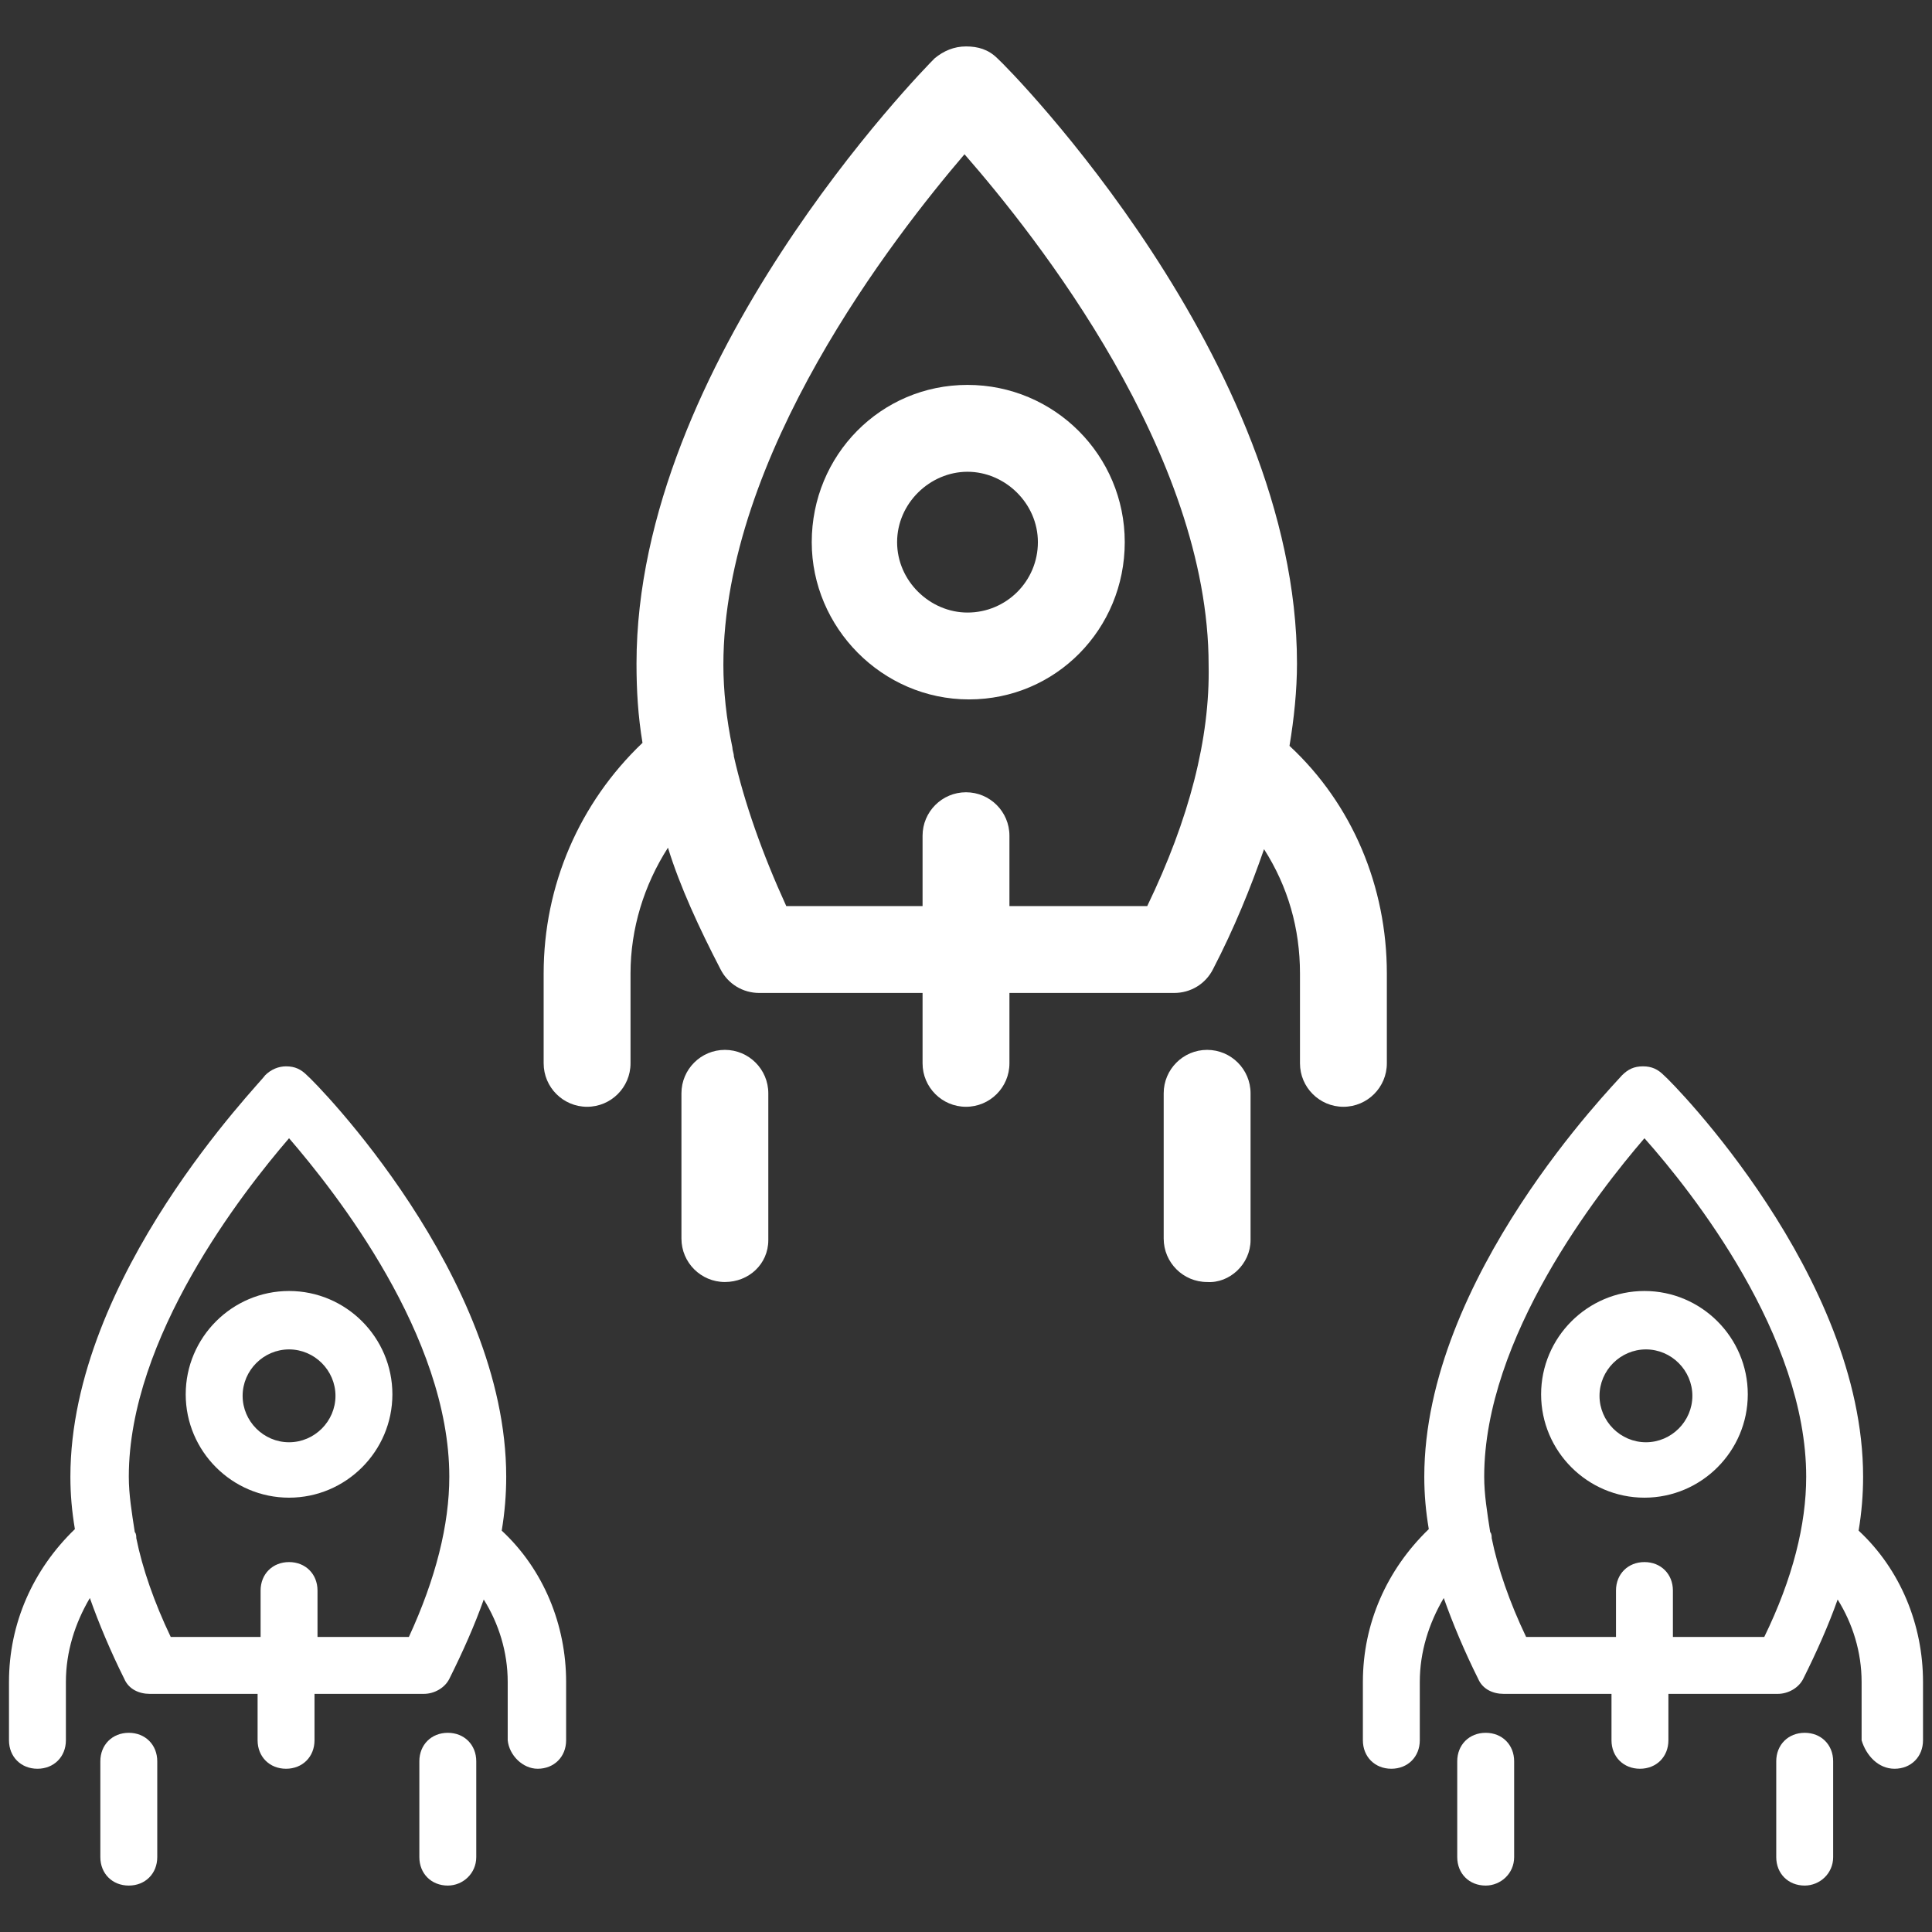
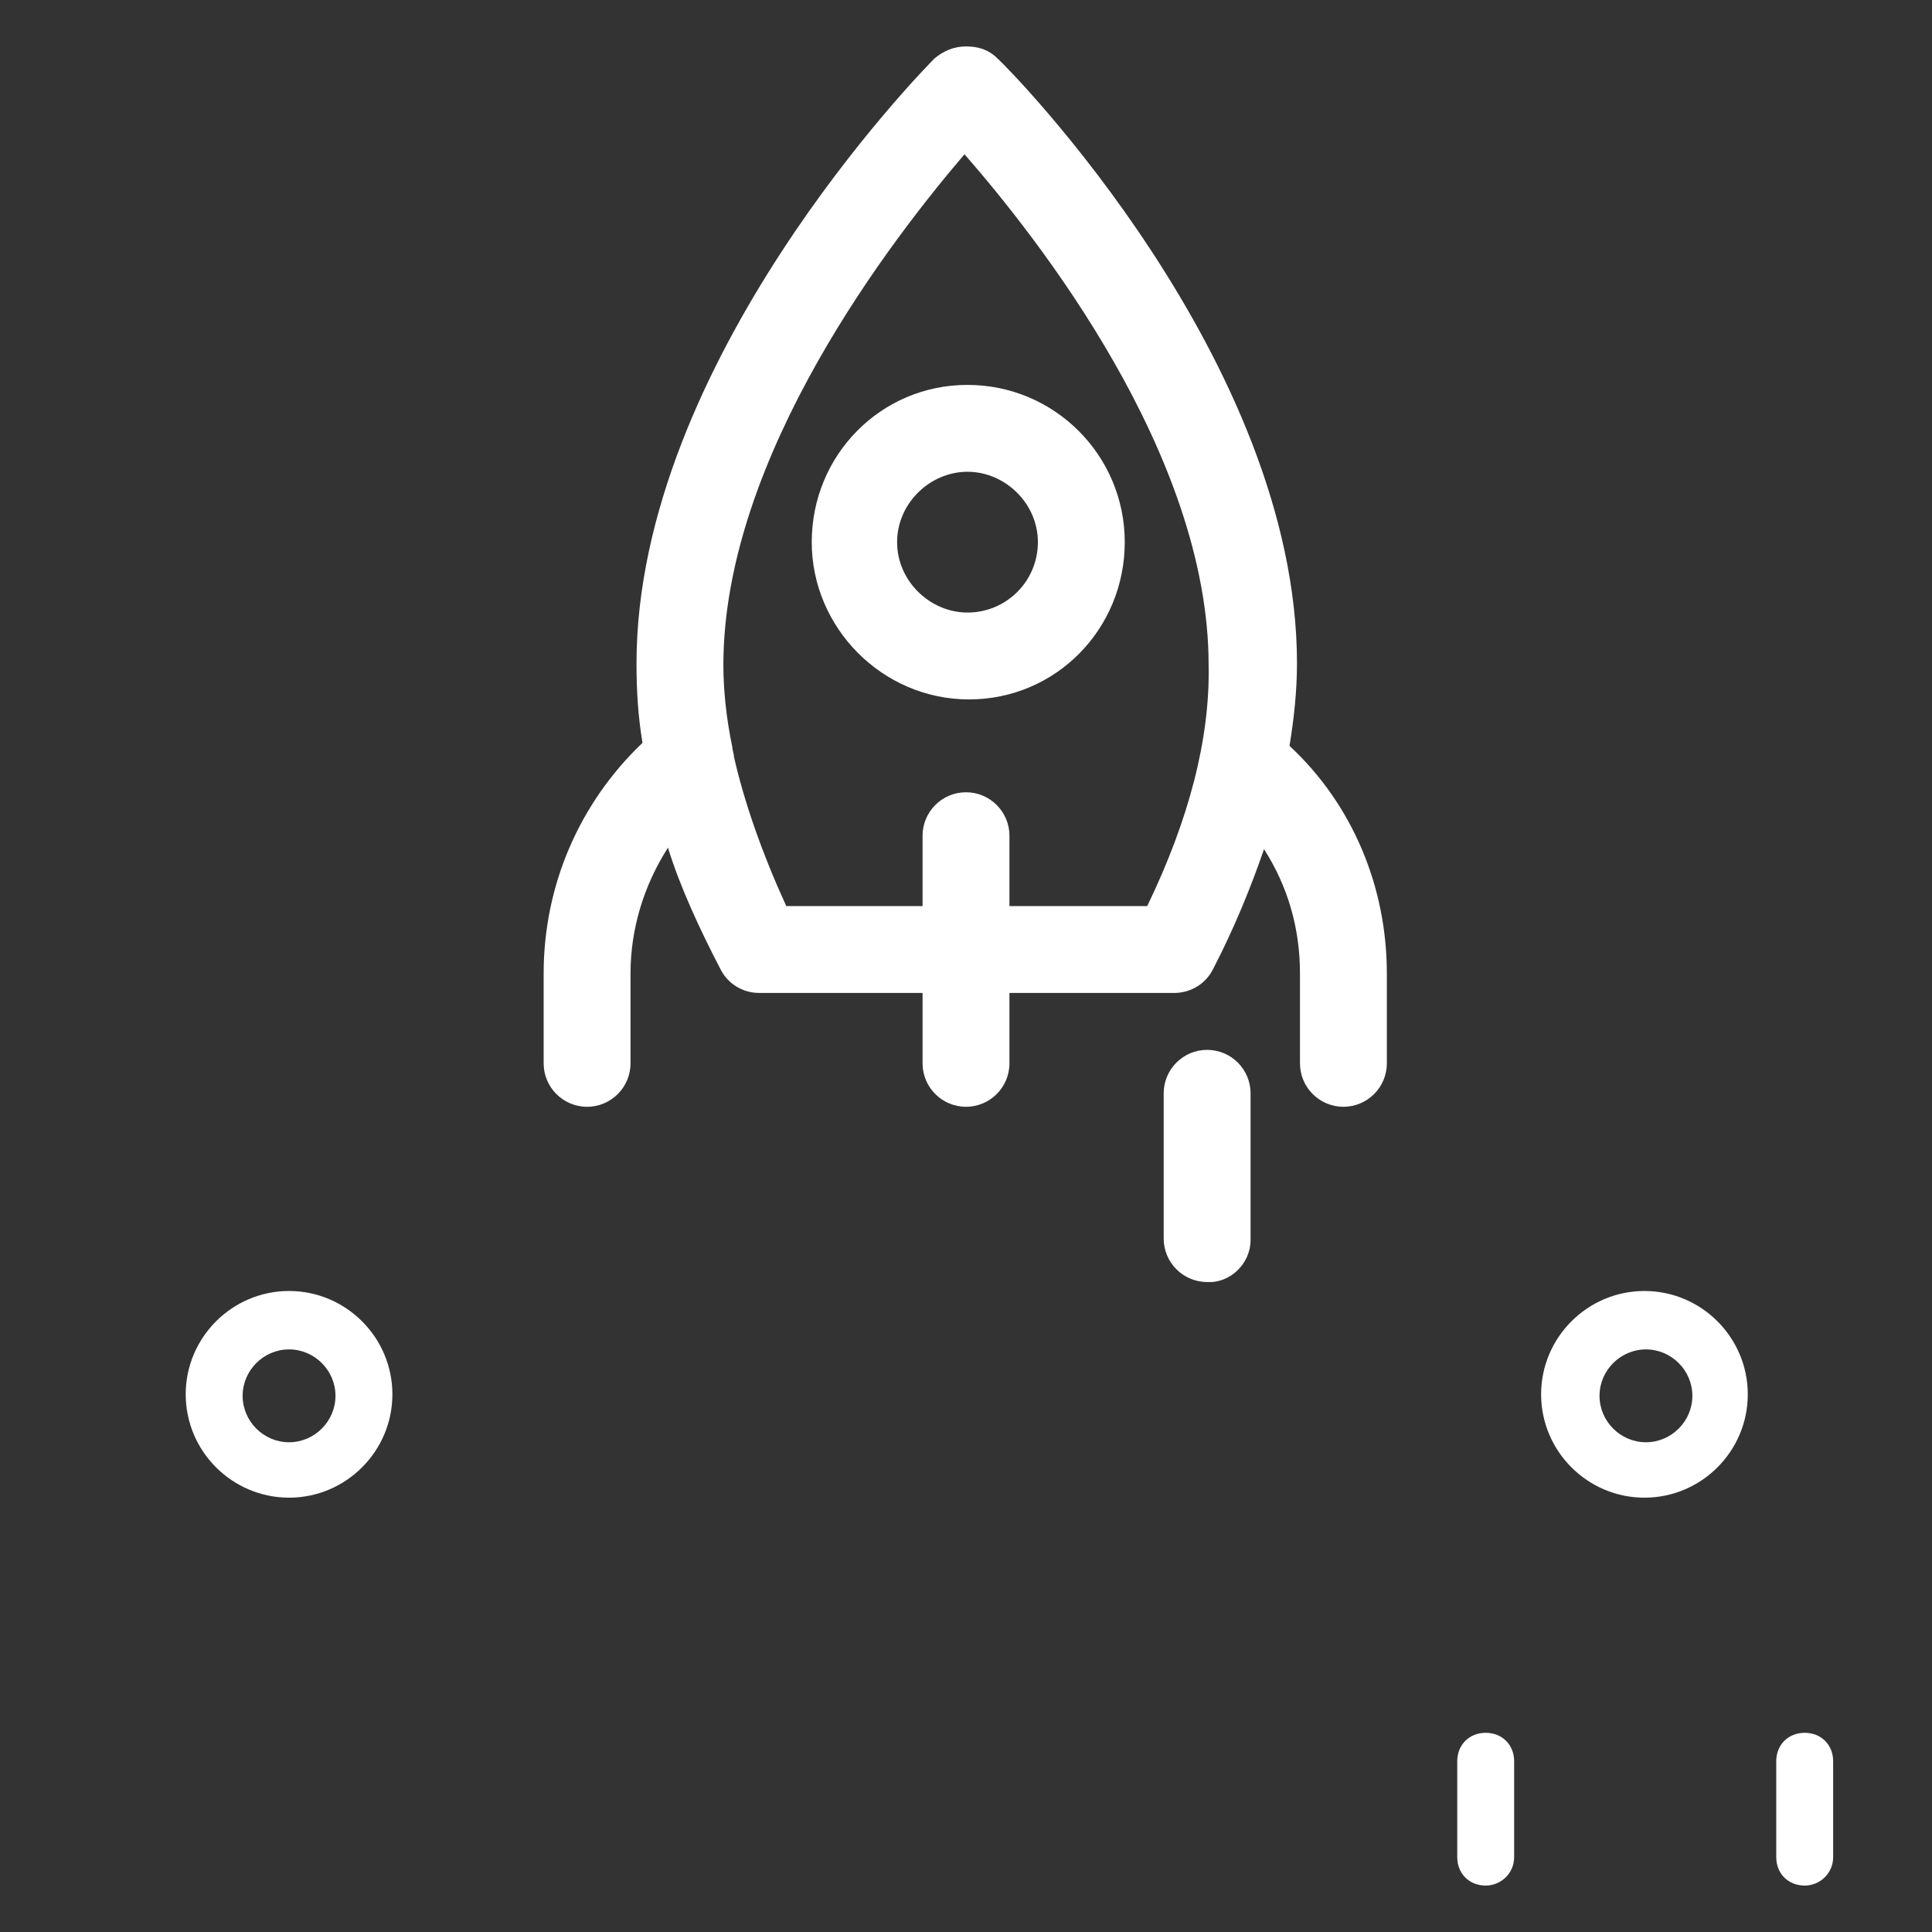
<svg xmlns="http://www.w3.org/2000/svg" version="1.1" id="Layer_1" x="0px" y="0px" viewBox="0 0 129 129" style="enable-background:new 0 0 129 129;" xml:space="preserve">
  <rect x="0" y="0" width="129" height="129" fill="#333333" stroke="none" />
  <style type="text/css">
	.st0{fill:#FFFFFF;}
</style>
  <g>
    <g>
      <g>
        <path class="st0" d="M89.7,73.9c1.6,0,2.9-1.3,2.9-2.9V65c0-5.8-2.3-11.3-6.5-15.2c0.3-1.8,0.5-3.7,0.5-5.5     c0-20.2-19.2-39.7-20-40.4c-0.6-0.6-1.3-0.8-2.1-0.8c-0.8,0-1.5,0.3-2.1,0.8c-0.8,0.8-19.9,20.3-19.9,40.4c0,1.8,0.1,3.5,0.4,5.3     c-4.2,4-6.6,9.5-6.6,15.4V71c0,1.6,1.3,2.9,2.9,2.9s2.9-1.3,2.9-2.9V65c0-3,0.9-5.9,2.5-8.4c0.8,2.6,2.1,5.4,3.5,8.1     c0.5,1,1.5,1.6,2.6,1.6h10.9V71c0,1.6,1.3,2.9,2.9,2.9c1.6,0,2.9-1.3,2.9-2.9v-4.7h11c1.1,0,2.1-0.6,2.6-1.6     c1.4-2.7,2.5-5.4,3.4-8c1.6,2.5,2.4,5.3,2.4,8.3V71C86.8,72.6,88.1,73.9,89.7,73.9z M76.6,60.5h-9.2v-4.7c0-1.6-1.3-2.9-2.9-2.9     c-1.6,0-2.9,1.3-2.9,2.9v4.7h-9.1c-1.6-3.5-2.8-6.9-3.5-10c0-0.2-0.1-0.4-0.1-0.6c-0.4-1.9-0.6-3.8-0.6-5.5     c0-14,11.4-28.6,16.1-34.1c4.8,5.5,16.3,20,16.3,34.1C80.8,49.3,79.4,54.7,76.6,60.5z" />
        <path class="st0" d="M54.2,36.2c0,5.7,4.7,10.5,10.5,10.5S75.1,42,75.1,36.2s-4.7-10.5-10.5-10.5S54.2,30.4,54.2,36.2z      M64.6,31.5c2.5,0,4.7,2.1,4.7,4.7s-2.1,4.7-4.7,4.7c-2.5,0-4.7-2.1-4.7-4.7S62.1,31.5,64.6,31.5z" />
-         <path class="st0" d="M51.3,82.8V73c0-1.6-1.3-2.9-2.9-2.9s-2.9,1.3-2.9,2.9v9.7c0,1.6,1.3,2.9,2.9,2.9S51.3,84.4,51.3,82.8z" />
        <path class="st0" d="M83.5,82.8V73c0-1.6-1.3-2.9-2.9-2.9c-1.6,0-2.9,1.3-2.9,2.9v9.7c0,1.6,1.3,2.9,2.9,2.9     C82.1,85.7,83.5,84.4,83.5,82.8z" />
      </g>
    </g>
    <g>
      <g>
-         <path class="st0" d="M126.5,118.1c1.1,0,1.9-0.8,1.9-1.9v-3.9c0-3.8-1.5-7.5-4.3-10.1c0.2-1.2,0.3-2.4,0.3-3.6     c0-13.4-12.7-26.3-13.3-26.8c-0.4-0.4-0.8-0.6-1.4-0.6s-1,0.2-1.4,0.6c-0.5,0.6-13.2,13.5-13.2,26.8c0,1.2,0.1,2.3,0.3,3.5     c-2.8,2.7-4.4,6.3-4.4,10.2v3.9c0,1.1,0.8,1.9,1.9,1.9c1.1,0,1.9-0.8,1.9-1.9v-3.9c0-2,0.6-3.9,1.6-5.6c0.6,1.7,1.4,3.6,2.3,5.4     c0.3,0.7,1,1,1.7,1h7.2v3.1c0,1.1,0.8,1.9,1.9,1.9s1.9-0.8,1.9-1.9v-3.1h7.3c0.7,0,1.4-0.4,1.7-1c0.9-1.8,1.7-3.6,2.3-5.3     c1,1.6,1.6,3.5,1.6,5.5v3.9C124.6,117.2,125.4,118.1,126.5,118.1z M117.8,109.3h-6.1v-3.1c0-1.1-0.8-1.9-1.9-1.9     s-1.9,0.8-1.9,1.9v3.1h-6c-1.1-2.3-1.9-4.6-2.3-6.6c0-0.1,0-0.3-0.1-0.4c-0.2-1.3-0.4-2.5-0.4-3.7c0-9.3,7.6-19,10.7-22.6     c3.2,3.6,10.8,13.2,10.8,22.6C120.6,101.8,119.7,105.4,117.8,109.3z" />
        <path class="st0" d="M102.9,93.1c0,3.8,3.1,6.9,6.9,6.9s6.9-3.1,6.9-6.9s-3.1-6.9-6.9-6.9S102.9,89.3,102.9,93.1z M109.9,90.1     c1.7,0,3.1,1.4,3.1,3.1s-1.4,3.1-3.1,3.1c-1.7,0-3.1-1.4-3.1-3.1S108.2,90.1,109.9,90.1z" />
        <path class="st0" d="M101.1,124v-6.4c0-1.1-0.8-1.9-1.9-1.9c-1.1,0-1.9,0.8-1.9,1.9v6.4c0,1.1,0.8,1.9,1.9,1.9     C100.2,125.9,101.1,125.1,101.1,124z" />
        <path class="st0" d="M122.4,124v-6.4c0-1.1-0.8-1.9-1.9-1.9c-1.1,0-1.9,0.8-1.9,1.9v6.4c0,1.1,0.8,1.9,1.9,1.9     C121.5,125.9,122.4,125.1,122.4,124z" />
      </g>
    </g>
    <g>
      <g>
-         <path class="st0" d="M35.9,118.1c1.1,0,1.9-0.8,1.9-1.9v-3.9c0-3.8-1.5-7.5-4.3-10.1c0.2-1.2,0.3-2.4,0.3-3.6     c0-13.4-12.7-26.3-13.3-26.8c-0.4-0.4-0.8-0.6-1.4-0.6c-0.5,0-1,0.2-1.4,0.6C17.4,72.3,4.7,85.2,4.7,98.6c0,1.2,0.1,2.3,0.3,3.5     c-2.8,2.7-4.4,6.3-4.4,10.2v3.9c0,1.1,0.8,1.9,1.9,1.9s1.9-0.8,1.9-1.9v-3.9c0-2,0.6-3.9,1.6-5.6c0.6,1.7,1.4,3.6,2.3,5.4     c0.3,0.7,1,1,1.7,1h7.2v3.1c0,1.1,0.8,1.9,1.9,1.9c1.1,0,1.9-0.8,1.9-1.9v-3.1h7.3c0.7,0,1.4-0.4,1.7-1c0.9-1.8,1.7-3.6,2.3-5.3     c1,1.6,1.6,3.5,1.6,5.5v3.9C34,117.2,34.9,118.1,35.9,118.1z M27.3,109.3h-6.1v-3.1c0-1.1-0.8-1.9-1.9-1.9s-1.9,0.8-1.9,1.9v3.1     h-6c-1.1-2.3-1.9-4.6-2.3-6.6c0-0.1,0-0.3-0.1-0.4c-0.2-1.3-0.4-2.5-0.4-3.7c0-9.3,7.6-19,10.7-22.6C22.4,79.6,30,89.2,30,98.6     C30,101.8,29.1,105.4,27.3,109.3z" />
        <path class="st0" d="M12.4,93.1c0,3.8,3.1,6.9,6.9,6.9s6.9-3.1,6.9-6.9s-3.1-6.9-6.9-6.9S12.4,89.3,12.4,93.1z M19.3,90.1     c1.7,0,3.1,1.4,3.1,3.1s-1.4,3.1-3.1,3.1c-1.7,0-3.1-1.4-3.1-3.1S17.6,90.1,19.3,90.1z" />
-         <path class="st0" d="M10.5,124v-6.4c0-1.1-0.8-1.9-1.9-1.9s-1.9,0.8-1.9,1.9v6.4c0,1.1,0.8,1.9,1.9,1.9S10.5,125.1,10.5,124z" />
-         <path class="st0" d="M31.8,124v-6.4c0-1.1-0.8-1.9-1.9-1.9c-1.1,0-1.9,0.8-1.9,1.9v6.4c0,1.1,0.8,1.9,1.9,1.9     C30.9,125.9,31.8,125.1,31.8,124z" />
      </g>
    </g>
  </g>
</svg>